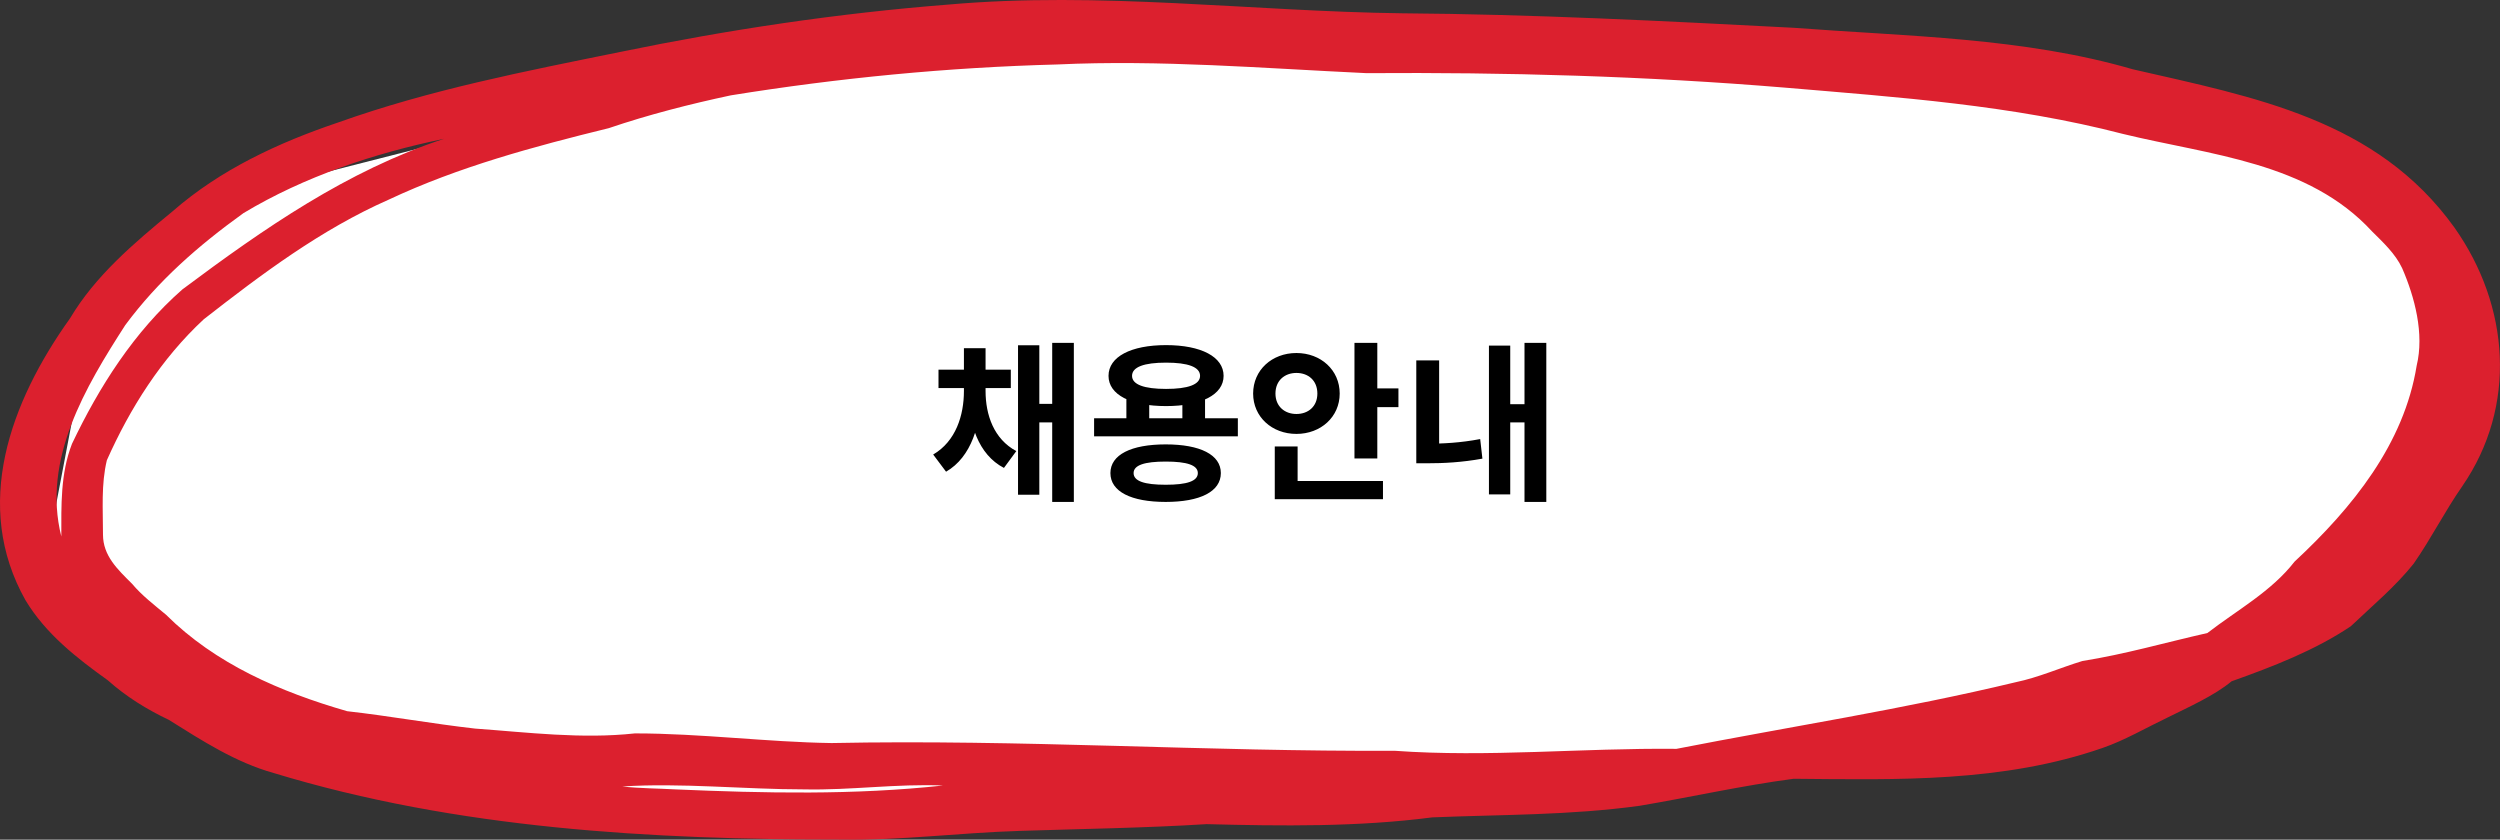
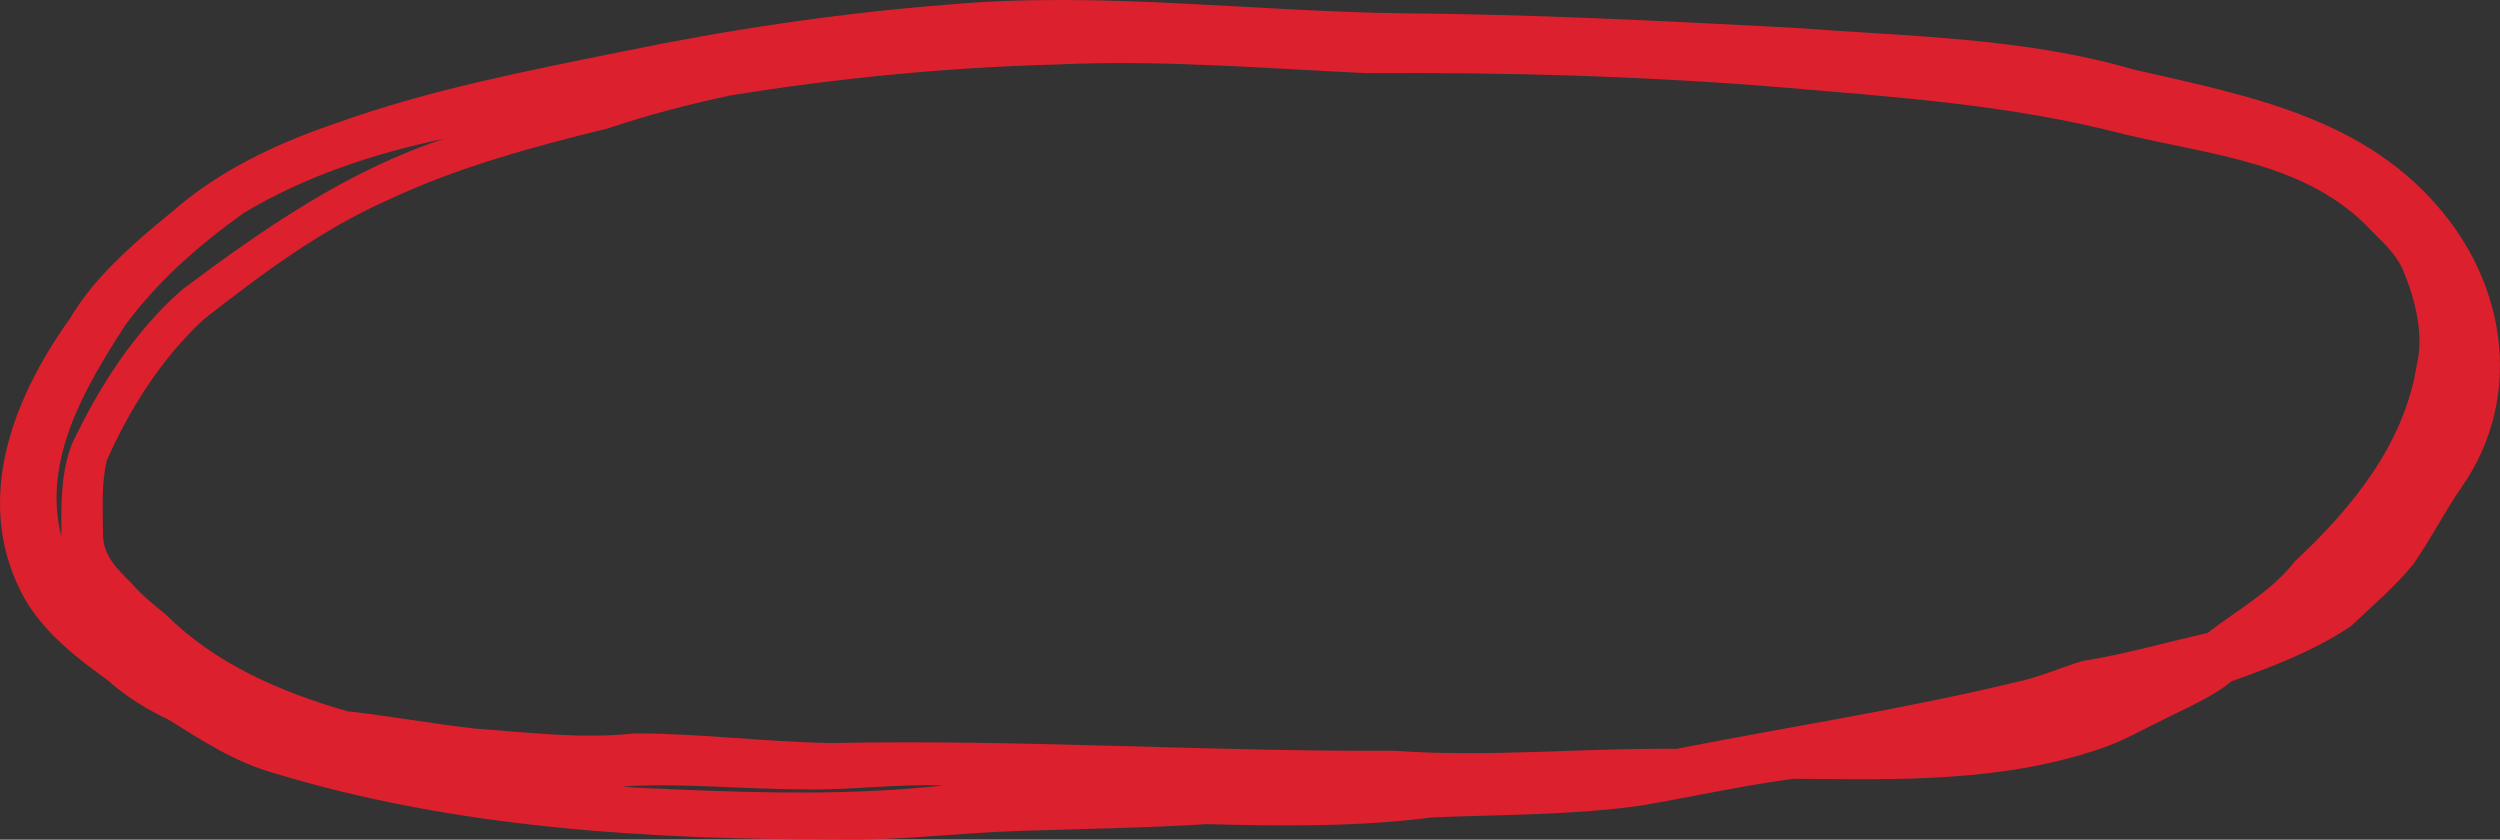
<svg xmlns="http://www.w3.org/2000/svg" width="262" height="88" viewBox="0 0 262 88" fill="none">
  <rect x="0" y="0" width="262" height="88" fill="#333333" stroke="none" />
-   <path d="M9 36.5L5 57.5L26.5 76C43.333 79.333 77.5 86 79.5 86C81.5 86 119.667 84 138.5 83L197 79.5L241 66.5L257.5 40L251.5 20L218 11L135 4L73.5 8L26.5 20L9 36.5Z" fill="white" />
-   <path d="M101.019 40.542H102.819V40.974C102.819 44.43 101.811 47.904 99.147 49.434L97.797 47.634C100.173 46.248 101.019 43.53 101.019 40.974V40.542ZM101.487 40.542H103.287V40.974C103.287 43.476 104.151 46.014 106.509 47.274L105.213 49.038C102.513 47.634 101.487 44.376 101.487 40.974V40.542ZM98.355 38.742H105.933V40.668H98.355V38.742ZM101.019 36.492H103.287V40.29H101.019V36.492ZM110.271 35.934H112.539V52.602H110.271V35.934ZM108.273 42.324H111.045V44.268H108.273V42.324ZM106.689 36.186H108.921V51.846H106.689V36.186ZM118.045 41.514H120.439V44.574H118.045V41.514ZM123.913 41.514H126.289V44.574H123.913V41.514ZM114.661 43.836H129.727V45.726H114.661V43.836ZM122.167 46.572C125.767 46.572 127.945 47.652 127.945 49.578C127.945 51.522 125.767 52.602 122.167 52.602C118.549 52.602 116.371 51.522 116.371 49.578C116.371 47.652 118.549 46.572 122.167 46.572ZM122.167 48.372C119.935 48.372 118.801 48.75 118.801 49.578C118.801 50.424 119.935 50.802 122.167 50.802C124.399 50.802 125.533 50.424 125.533 49.578C125.533 48.75 124.399 48.372 122.167 48.372ZM122.203 36.168C125.875 36.168 128.233 37.392 128.233 39.39C128.233 41.37 125.875 42.558 122.203 42.558C118.513 42.558 116.173 41.37 116.173 39.39C116.173 37.392 118.513 36.168 122.203 36.168ZM122.203 38.004C119.917 38.004 118.639 38.454 118.639 39.39C118.639 40.308 119.917 40.758 122.203 40.758C124.489 40.758 125.767 40.308 125.767 39.39C125.767 38.454 124.489 38.004 122.203 38.004ZM141.948 35.934H144.342V48.048H141.948V35.934ZM143.658 40.704H146.556V42.666H143.658V40.704ZM133.596 50.406H144.936V52.314H133.596V50.406ZM133.596 46.788H135.99V51.252H133.596V46.788ZM135.864 36.996C138.42 36.996 140.4 38.778 140.4 41.244C140.4 43.692 138.42 45.474 135.864 45.474C133.308 45.474 131.328 43.692 131.328 41.244C131.328 38.778 133.308 36.996 135.864 36.996ZM135.864 39.084C134.64 39.084 133.668 39.876 133.668 41.244C133.668 42.594 134.64 43.386 135.864 43.386C137.106 43.386 138.06 42.594 138.06 41.244C138.06 39.876 137.106 39.084 135.864 39.084ZM159.767 35.934H162.053V52.602H159.767V35.934ZM157.589 42.36H160.361V44.268H157.589V42.36ZM156.041 36.222H158.273V51.81H156.041V36.222ZM148.427 37.77H150.821V47.4H148.427V37.77ZM148.427 46.5H149.579C151.181 46.5 153.053 46.41 155.123 46.014L155.357 48.066C153.179 48.462 151.271 48.552 149.579 48.552H148.427V46.5Z" fill="black" />
  <path d="M88.267 87.988C68.264 87.988 47.956 86.875 28.664 81.008C24.704 79.895 21.252 77.67 17.698 75.444C15.363 74.331 13.23 73.016 11.301 71.296C8.052 68.97 4.802 66.441 2.67 62.9C-2.914 52.986 1.046 42.162 7.341 33.361C9.981 28.91 14.043 25.471 18.104 22.132C23.079 17.782 29.172 14.95 35.467 12.825C45.113 9.386 55.064 7.464 65.015 5.441C76.286 3.114 87.76 1.394 99.335 0.484C115.276 -0.933 131.116 1.192 146.956 1.394C160.664 1.495 174.372 2.203 187.978 2.912C199.858 3.822 212.043 3.923 223.517 7.262C236.31 10.195 249.104 12.522 257.227 23.852C263.015 32.046 263.827 42.567 258.04 50.963C256.212 53.593 254.79 56.426 252.963 59.056C251.034 61.484 248.597 63.507 246.363 65.631C242.606 68.16 238.138 69.88 233.874 71.398C232.046 72.915 229.304 74.129 227.273 75.141C224.938 76.253 222.704 77.569 220.369 78.378C209.91 82.019 198.843 81.716 187.978 81.615C182.597 82.323 177.215 83.537 171.833 84.447C164.421 85.459 157.415 85.358 150.104 85.661C142.286 86.673 134.366 86.572 126.446 86.37C120.049 86.774 113.043 86.875 106.849 87.078C100.452 87.28 94.359 88.089 88.267 87.988ZM70.802 82.728C80.144 83.132 89.486 83.335 98.827 82.323C93.953 82.121 89.181 82.829 84.307 82.728C78.012 82.728 71.31 82.019 65.218 82.424C67.046 82.626 68.975 82.626 70.802 82.728ZM146.144 78.681C155.993 79.389 165.741 78.378 175.692 78.479C187.572 76.152 199.452 74.331 211.23 71.499C213.667 70.993 215.901 69.981 218.237 69.273C222.704 68.565 226.867 67.351 231.335 66.34C234.483 63.912 238.037 61.99 240.474 58.854C246.566 53.189 251.947 46.512 253.267 38.318C254.08 34.98 253.064 31.136 251.744 28.101C251.034 26.583 249.714 25.369 248.597 24.257C241.895 16.973 231.64 16.265 222.501 14.039C210.824 11.005 198.944 10.195 187.064 9.184C172.443 7.97 157.821 7.565 143.2 7.666C132.436 7.16 121.572 6.25 110.809 6.756C99.335 7.059 87.861 8.172 76.59 9.993C72.326 10.903 67.96 12.016 63.796 13.432C55.978 15.354 48.058 17.479 40.747 20.918C33.639 24.054 27.446 28.708 21.353 33.462C16.886 37.61 13.636 42.769 11.199 48.232C10.59 50.761 10.793 53.391 10.793 56.021C10.793 58.247 12.316 59.663 13.839 61.18C14.855 62.394 16.175 63.406 17.393 64.418C22.572 69.577 29.375 72.51 36.381 74.534C40.849 75.039 45.316 75.849 49.784 76.355C55.369 76.759 60.953 77.467 66.538 76.86C73.442 76.86 80.347 77.771 87.15 77.872C106.849 77.467 126.547 78.782 146.144 78.681ZM6.427 56.224C6.427 52.986 6.326 49.648 7.544 46.512C10.387 40.544 14.043 34.777 19.119 30.326C27.649 23.953 36.381 17.883 46.535 14.545C39.224 16.062 31.913 18.49 25.516 22.334C20.744 25.774 16.581 29.416 13.129 34.069C8.966 40.544 4.396 48.131 6.427 56.224Z" fill="#DC202E" />
</svg>